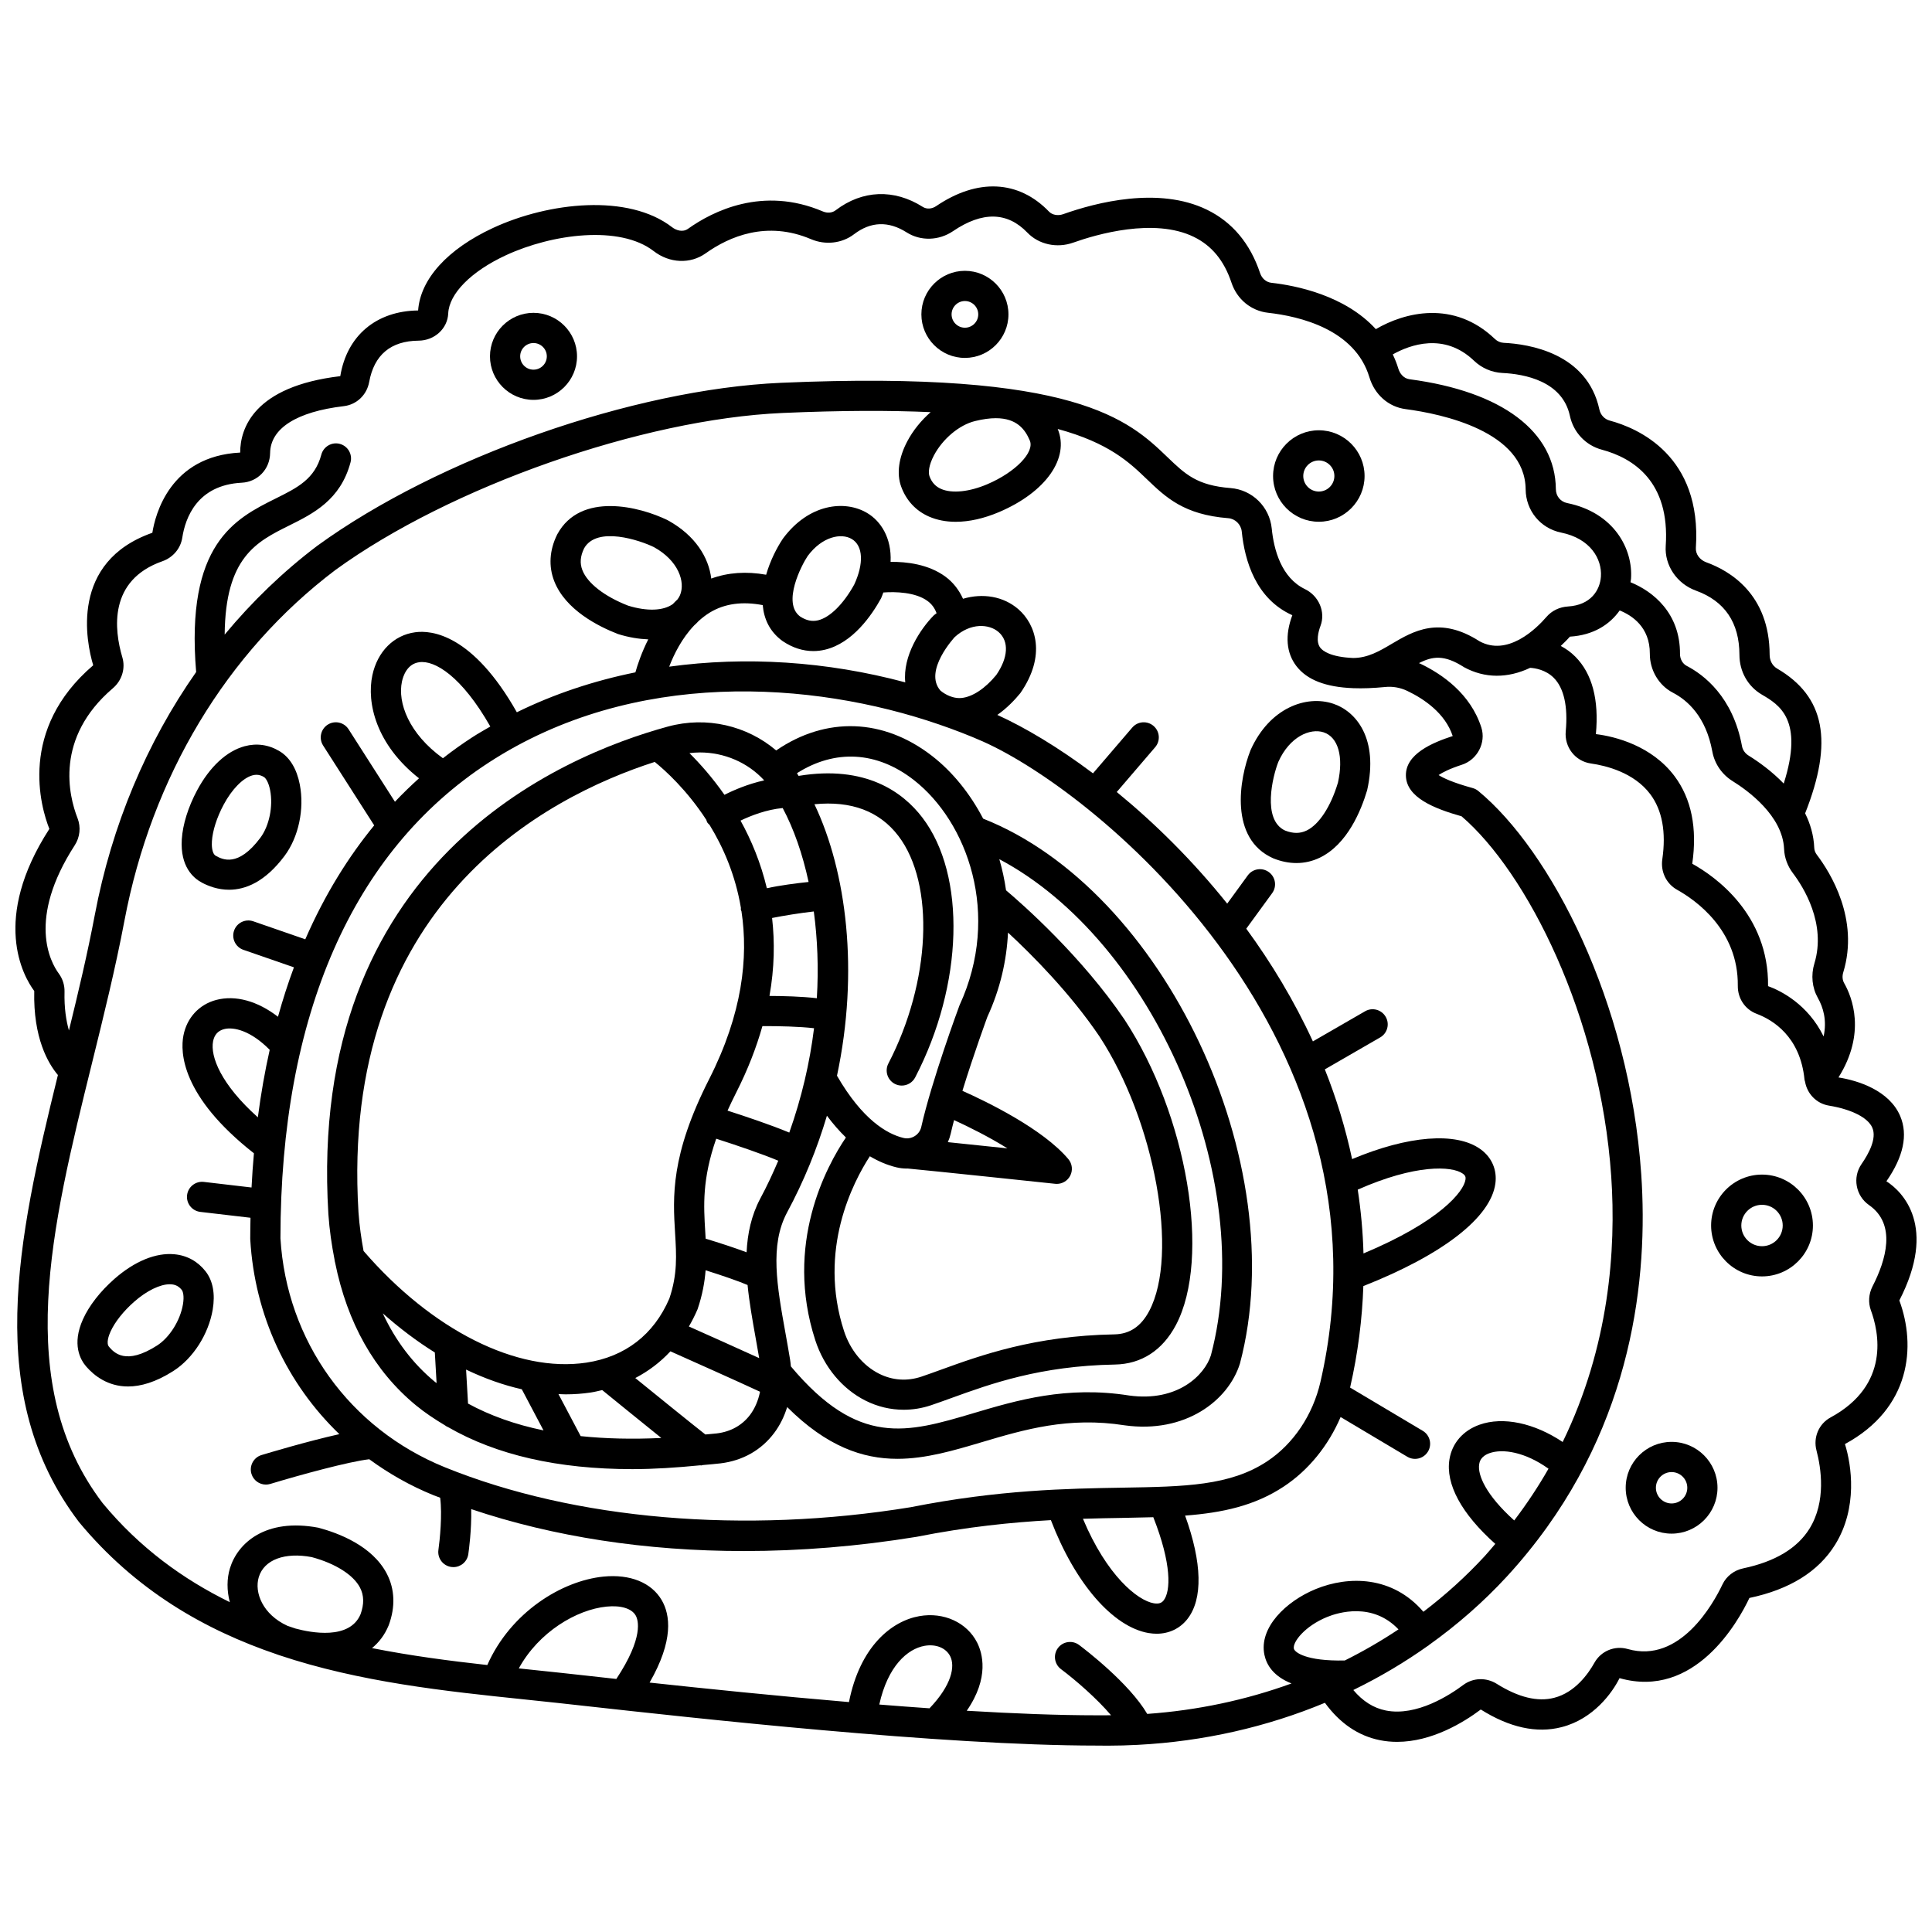
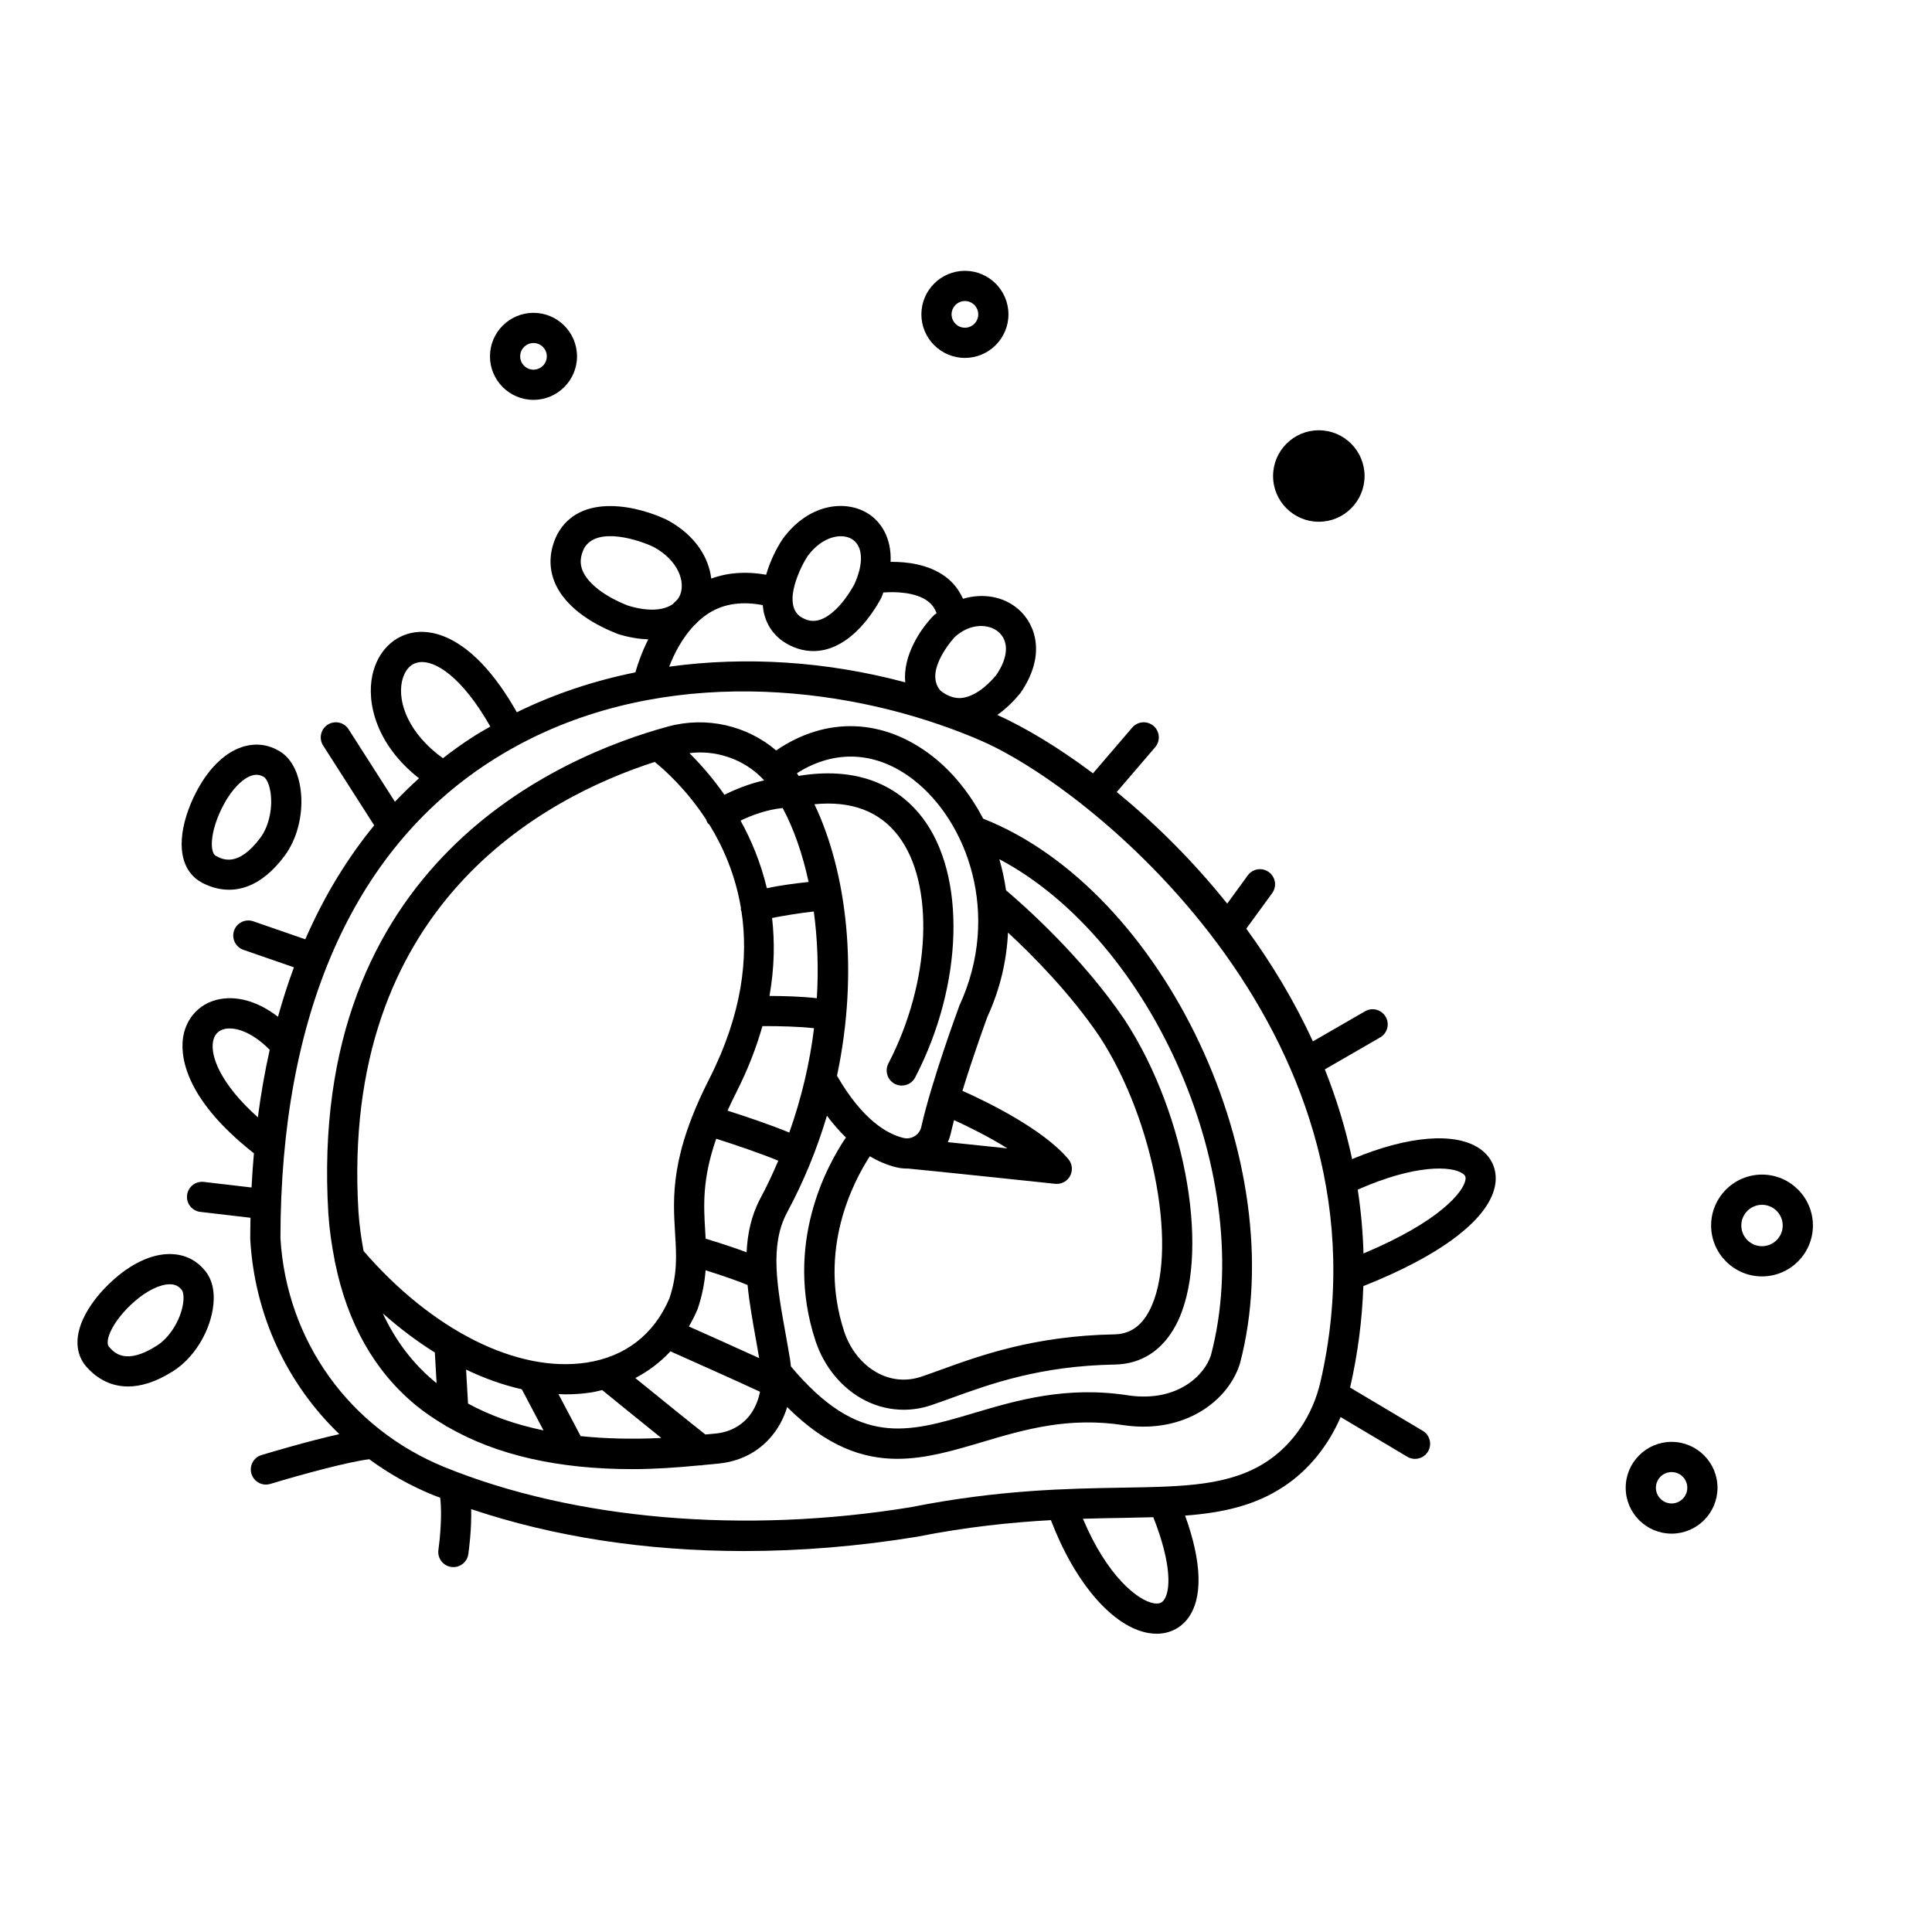
<svg xmlns="http://www.w3.org/2000/svg" width="800px" height="800px" version="1.1" viewBox="144 144 512 512">
  <defs>
    <clipPath id="a">
-       <path d="m148.09 193h503.81v414h-503.81z" />
-     </clipPath>
+       </clipPath>
  </defs>
  <g clip-path="url(#a)">
    <path d="m643.92 457.05c4.519-6.508 5.754-12.312 3.66-17.262-2.871-6.805-11.172-9.438-16.363-10.254 7.387-11.777 3.606-21.293 1.504-24.996-0.465-0.82-0.551-1.84-0.234-2.867 4.293-14.113-3.457-26.469-6.992-31.129-0.426-0.559-0.676-1.207-0.699-1.836-0.137-3.352-1.051-6.402-2.418-9.16 7.547-19.066 5.25-30.957-7.418-38.367-1.246-0.727-1.984-2.094-1.988-3.652-0.027-16.055-10.539-22.254-16.801-24.516-1.727-0.625-2.856-2.188-2.75-3.812 1.641-24.5-15.426-31.758-22.844-33.746-1.371-0.367-2.418-1.488-2.723-2.93-3.238-15.016-18.801-17.355-25.344-17.668-0.867-0.039-1.703-0.406-2.356-1.031-10.902-10.422-23.938-7.051-31.543-2.598-8.234-9.02-21.324-11.574-27.676-12.281-1.371-0.152-2.519-1.133-2.996-2.559-2.637-7.887-7.379-13.539-14.086-16.809-12.77-6.219-29.352-1.926-38.098 1.18-1.379 0.484-2.883 0.23-3.742-0.664-8.062-8.379-18.969-8.902-29.922-1.469-1.133 0.773-2.527 0.859-3.543 0.207-7.594-4.816-16.012-4.504-23.086 0.891-0.926 0.707-2.195 0.82-3.41 0.309-15.938-6.785-29.223-0.027-35.715 4.598-1.418 1.008-3.152 0.41-4.215-0.406-11.586-8.961-32.656-6.684-47.484 0.195-12.035 5.586-19.234 13.531-19.832 21.859-11.082 0.125-18.875 6.672-20.629 17.41-22.965 2.719-26.527 13.883-26.527 20.25-18.684 0.945-22.527 16.559-23.277 21.254-21.949 7.707-17.52 28.969-15.672 35.117-19.91 17.016-13.922 37.566-11.621 43.359-15.457 23.918-6.941 39.031-4.004 42.957-0.297 12.461 3.691 19.219 6.269 22.27-10.793 43.848-19.746 85.141 5.562 118.43 14.969 18.074 33.242 28.594 52.641 35.16 0.02 0.008 0.035 0.02 0.055 0.031 0.145 0.051 0.32 0.102 0.469 0.152 21.273 7.113 43.879 9.516 65.031 11.711 2.973 0.312 5.922 0.617 8.836 0.934l6.996 0.773c28.336 3.144 94.641 10.512 135.74 10.512h0.141c0.914 0.016 1.816 0.023 2.723 0.023 2.703 0 5.394-0.078 8.07-0.219h0.004c0.004 0 0.008-0.004 0.012-0.004 17.336-0.906 34.07-4.727 49.492-11.137 3.953 5.422 8.832 8.758 14.57 9.906 1.531 0.309 3.055 0.445 4.559 0.445 9.219 0 17.676-5.184 22.176-8.574 7.625 4.789 14.832 6.375 21.43 4.668 8.457-2.164 13.445-9.156 15.344-12.98 19.926 5.652 31.445-14.934 34.414-21.25 10.664-2.238 18.32-7 22.746-14.172 6.016-9.742 4.316-21.062 2.574-26.613 17.484-9.473 18.895-25.941 14.414-38.062 10.07-19.551 0.949-28.766-3.422-31.578zm-19.09-57.719c-0.949 3.098-0.609 6.43 0.926 9.145 1.398 2.469 2.449 5.918 1.516 10.195-4.121-8.461-11.27-12.094-14.719-13.336 0.211-19.059-14.043-29.086-20.09-32.434 1.363-9.422-0.219-17.238-4.699-23.219-6.043-8.062-15.766-10.52-20.84-11.133 0.852-9.105-0.973-16.008-5.43-20.508-1.23-1.246-2.555-2.148-3.875-2.859 0.816-0.789 1.633-1.562 2.422-2.465 6.242-0.379 10.566-3.215 13.191-6.941 3.191 1.281 8.031 4.367 7.992 11.477-0.023 4.332 2.379 8.391 6.121 10.324 3.824 1.984 8.742 6.297 10.441 15.594 0.586 3.219 2.543 6.078 5.383 7.84 3.981 2.469 13.27 9.164 13.633 18.004 0.09 2.254 0.918 4.508 2.32 6.356 2.785 3.68 8.926 13.375 5.707 23.961zm-90.207-159.74c2.047 1.961 4.719 3.113 7.512 3.25 5.832 0.277 15.914 2.121 17.902 11.359 0.941 4.391 4.188 7.824 8.473 8.973 8.352 2.238 18.07 8.469 16.926 25.48-0.348 5.16 2.945 10.047 8.012 11.875 7.625 2.758 11.504 8.48 11.52 17.004 0.008 4.426 2.231 8.371 5.949 10.551 4.57 2.672 11.191 6.609 5.789 23.57-3.148-3.262-6.633-5.758-9.324-7.426-0.918-0.574-1.551-1.477-1.734-2.484-2.41-13.145-10.203-18.965-14.629-21.262-1.102-0.57-1.809-1.816-1.801-3.18 0.055-10.844-7.168-16.59-13.121-19.004 0.039-0.305 0.117-0.609 0.141-0.914 0.551-7.902-4.508-17.551-16.922-20.066-1.773-0.363-2.981-1.84-2.996-3.684-0.141-15.277-14.273-25.902-38.773-29.129-1.637-0.215-2.609-1.594-2.973-2.809-0.402-1.344-0.914-2.586-1.473-3.777 4.5-2.523 13.594-5.906 21.523 1.672zm-370.82 128.42c1.387-2.129 1.668-4.809 0.75-7.172-2.332-5.957-6.098-21.246 9.359-34.449 2.394-2.039 3.379-5.25 2.512-8.176-2.184-7.356-3.711-20.453 10.613-25.48 2.812-0.988 4.836-3.387 5.273-6.262 0.797-5.176 3.906-13.945 15.754-14.547 4.234-0.215 7.461-3.586 7.516-7.848 0.086-6.547 7.023-10.965 19.547-12.445 3.383-0.398 6.082-2.965 6.707-6.394 1.316-7.207 5.731-10.895 13.105-10.961 4.227-0.035 7.668-3.199 7.844-7.207 0.23-5.246 6.07-11.145 15.234-15.402 12.32-5.723 30.258-8.062 39.223-1.121 4.18 3.238 9.711 3.477 13.754 0.594 6.266-4.461 16.199-8.75 27.945-3.754 3.828 1.621 8.195 1.121 11.387-1.312 4.434-3.383 9.125-3.547 13.941-0.492 3.711 2.356 8.559 2.219 12.328-0.348 7.742-5.25 14.355-5.113 19.656 0.398 3.047 3.168 7.844 4.211 12.191 2.656 6.09-2.168 21.387-6.652 31.918-1.523 4.769 2.32 8.043 6.297 9.996 12.148 1.477 4.418 5.191 7.469 9.703 7.973 8.395 0.934 23.039 4.398 26.844 17.09 1.383 4.609 5.062 7.848 9.59 8.441 9.523 1.258 31.676 5.84 31.82 21.277 0.055 5.621 3.918 10.328 9.406 11.445 7.734 1.566 10.867 6.988 10.539 11.668-0.254 3.586-2.668 7.547-8.715 7.914-2.269 0.141-4.293 1.117-5.703 2.754-1.41 1.633-3.941 4.211-7.043 5.922-0.105 0.047-0.199 0.102-0.301 0.16-3.113 1.641-6.762 2.371-10.406 0.387-10.59-6.809-17.59-2.664-23.223 0.656-3.269 1.938-6.356 3.758-10.258 3.777-6.027-0.266-8.066-1.875-8.719-2.723-1.238-1.609-0.492-4.328 0.059-5.805 1.383-3.668-0.434-7.941-4.125-9.727-6.25-3.023-8.238-10.406-8.801-16.062-0.582-5.758-5.16-10.262-10.902-10.715-8.918-0.695-12.02-3.668-16.707-8.168-10.188-9.777-24.113-23.152-102.43-19.73-39.137 1.719-90.789 19.859-122.89 43.184-9.07 6.856-17.273 14.777-24.555 23.543 0.18-20.465 8.402-24.586 17.051-28.883 6.394-3.176 13.629-6.773 16.301-16.758 0.57-2.133-0.695-4.324-2.832-4.898-2.102-0.574-4.324 0.695-4.898 2.832-1.734 6.492-6.324 8.77-12.129 11.656-10.684 5.309-23.91 11.953-21.051 45.969-13.125 18.711-22.371 40.609-26.867 64.414-1.922 10.148-4.363 20.461-6.848 30.582-0.734-2.606-1.273-5.934-1.168-10.293 0.039-1.711-0.5-3.414-1.508-4.781-2.227-3.016-8.465-14.395 4.211-34.004zm241.84-95.684c-4.766 2.031-9.34 2.5-12.227 1.254-1.488-0.645-2.5-1.75-3.09-3.367-0.348-0.949-0.219-2.906 1.188-5.555 2.34-4.394 6.695-8.039 10.848-9.066 2.148-0.531 3.977-0.766 5.539-0.766 5.625 0 7.773 3.023 9.004 5.906 1.332 3.117-3.824 8.426-11.262 11.594zm-193.06 289.61c1.414-4.617 6.898-6.633 14.016-5.289 6.269 1.684 11.066 4.711 12.812 8.098 1.066 2.055 1.109 4.363 0.133 7.059-2.902 6.856-13.129 4.883-17.23 3.777-0.715-0.227-1.426-0.48-2.137-0.723-6.559-3.004-8.836-8.836-7.594-12.922zm80.234 25.402c-2.93-0.316-5.894-0.625-8.879-0.938-0.812-0.086-1.637-0.172-2.449-0.258 5.305-9.684 15.344-15.586 23.238-16.375 3.777-0.387 6.656 0.492 7.719 2.324 0.688 1.18 2.219 5.769-5.113 16.848-2.695-0.297-5.258-0.582-7.504-0.832zm97.512 9.383c-4.414-0.305-8.863-0.645-13.309-1 2.246-10.199 7.477-14.758 12.004-15.559 2.996-0.527 5.664 0.547 6.781 2.742 1.34 2.641 0.473 7.602-5.477 13.816zm44.605 1.852h-0.074-0.176c-10.227 0-22.055-0.465-34.484-1.207 6.094-8.832 4.125-15.359 2.742-18.078-2.699-5.32-8.855-8.137-15.301-6.996-7.316 1.289-15.734 7.988-18.656 22.777-19.328-1.641-38.066-3.57-52.84-5.164 6.441-11.199 5.465-17.988 3.223-21.836-2.727-4.684-8.402-6.945-15.422-6.258-11.086 1.105-24.648 9.492-30.805 23.441-10.082-1.117-20.367-2.465-30.555-4.488 1.793-1.477 3.324-3.398 4.387-5.965 0.02-0.047 0.039-0.098 0.059-0.145 1.773-4.812 1.598-9.508-0.508-13.578-3.848-7.43-12.832-10.797-18.141-12.215-14.086-2.66-21.434 4.133-23.449 10.758-0.828 2.727-0.855 5.859-0.031 8.973-12.402-6.082-23.91-14.418-33.711-26.258-23.879-31.406-13.637-72.816-2.797-116.66 3.047-12.328 6.199-25.078 8.582-37.676 7.203-38.121 27.074-71.145 55.895-92.938 30.41-22.094 81.34-39.988 118.47-41.617 15.652-0.688 28.551-0.699 39.285-0.219-2.469 2.168-4.625 4.785-6.164 7.684-2.309 4.344-2.898 8.625-1.641 12.059 1.348 3.684 3.918 6.438 7.426 7.957 2.098 0.906 4.469 1.359 7.027 1.359 3.555 0 7.473-0.871 11.52-2.594 12.359-5.269 18.711-14.309 15.508-22.008 13.602 3.691 19.016 8.887 23.586 13.27 5.066 4.859 9.852 9.453 21.621 10.375 1.844 0.145 3.375 1.664 3.566 3.531 0.773 7.688 3.703 17.828 13.402 22.18-1.992 5.309-1.617 9.977 1.086 13.492 2.797 3.641 7.75 5.562 15 5.84 0.02 0 0.035 0.012 0.059 0.012h0.012c0.016 0 0.031-0.004 0.051-0.004 2.508 0.09 5.285-0.012 8.348-0.312 2.031-0.223 4.086 0.156 5.941 1.047 4.379 2.09 10.016 5.898 12.008 11.945-5.394 1.754-12.543 4.75-12.406 10.52 0.137 5.742 7.402 8.676 14.758 10.754 17.184 14.719 36.746 52.797 39.656 95.438 1.324 19.41-0.531 45.051-12.867 70.375-7.473-5.008-15.766-6.828-22.074-4.57-4.328 1.547-7.219 4.867-7.922 9.105-1.105 6.617 3.207 14.504 12.137 22.465-0.934 1.082-1.812 2.168-2.797 3.238-4.977 5.402-10.43 10.316-16.254 14.754-8.215-9.551-19.816-9.574-28.516-6.027-7.93 3.242-15.152 10.281-13.605 17.488 0.582 2.699 2.43 5.652 7.168 7.535-12.09 4.394-24.953 7.129-38.234 8.07-4.789-8.172-16.586-17.168-18.059-18.27-1.77-1.328-4.281-0.957-5.602 0.805-1.324 1.77-0.961 4.277 0.805 5.602 3.828 2.863 9.52 7.797 13.262 12.215-1.18 0.004-2.336 0.047-3.496 0.023zm110.35-51.637c-7.465-6.719-9.766-12.035-9.281-14.941 0.086-0.504 0.34-2.035 2.723-2.887 3.488-1.25 9.438-0.336 15.641 4.117-2.637 4.613-5.652 9.195-9.082 13.711zm-44.898 37.109c-10.387 0.219-13.297-2.219-13.496-3.129-0.379-1.758 2.941-6.004 8.805-8.398 2.879-1.176 12.008-4 18.918 3.289-4.547 3.031-9.301 5.781-14.227 8.238zm139.42-92.801c2.086 5.664 5.227 19.766-10.688 28.395-3.106 1.684-4.641 5.277-3.731 8.746 1.223 4.641 2.609 13.504-1.836 20.699-3.234 5.231-9.145 8.773-17.582 10.547-2.422 0.508-4.481 2.102-5.5 4.266-2.375 5.016-11.246 21.07-25.09 17.113-3.473-0.992-7.098 0.52-8.844 3.644-1.594 2.856-5.102 7.863-10.664 9.281-4.398 1.137-9.496-0.121-15.195-3.691-2.812-1.766-6.328-1.645-8.93 0.312-3.441 2.574-12.289 8.375-20.48 6.746-3.277-0.656-6.117-2.457-8.621-5.426 0.129-0.062 0.254-0.133 0.379-0.195 0.043-0.02 0.086-0.043 0.129-0.066 6.746-3.309 13.188-7.144 19.27-11.465 0.027-0.016 0.062-0.016 0.094-0.035 0.062-0.039 0.094-0.105 0.152-0.148 7.473-5.332 14.414-11.387 20.656-18.16 2.004-2.176 3.894-4.371 5.691-6.59 0 0 0.004 0 0.004-0.004v-0.004c27.836-34.273 31.773-72.898 29.926-99.992-3.129-45.887-24.094-85.844-43.184-101.6-0.438-0.359-0.945-0.625-1.492-0.773-5.371-1.469-7.891-2.711-9.027-3.445 0.988-0.672 2.891-1.664 6.176-2.734 4.086-1.324 6.441-5.84 5.152-9.867-2.863-8.957-10.379-14.137-16.176-16.914-0.121-0.055-0.242-0.094-0.363-0.145 3.617-1.848 6.703-2.305 11.957 1.078 5.508 3.004 11.605 2.973 17.516 0.164 1.293 0.074 4.137 0.508 6.285 2.68 2.672 2.699 3.758 7.586 3.148 14.125-0.398 4.207 2.523 7.957 6.648 8.543 4.035 0.574 11.441 2.391 15.754 8.141 3.16 4.223 4.238 10.035 3.184 17.277-0.469 3.305 1.078 6.465 3.934 8.059 4.891 2.727 16.242 10.664 16.078 25.43-0.039 3.359 1.922 6.281 5 7.438 4.254 1.602 11.559 6 12.68 17.461 0.004 0.031 0.02 0.055 0.023 0.09 0.02 0.156 0.086 0.293 0.121 0.445 0.551 3.203 3.035 5.789 6.312 6.328 6.086 1.008 10.391 3.211 11.523 5.891 1.184 2.809-0.902 6.762-2.863 9.586-2.457 3.535-1.566 8.418 1.984 10.887 7.309 5.094 4.523 14.547 0.898 21.586-0.996 1.984-1.152 4.273-0.41 6.301z" />
  </g>
  <path d="m472.59 505.38c14.098-53.262-20.145-125.5-68.043-144.43-3.519-6.746-8.191-12.449-13.461-16.555-12.949-10.09-28.199-10.562-41.391-1.52-7.715-6.562-18.41-9.129-28.695-6.328-28.945 7.914-95.66 36.34-89.977 129.23 0.293 4.223 0.883 8.191 1.633 12.035 0.035 0.266 0.055 0.523 0.148 0.781 3.25 16 10.375 28.727 21.402 37.816 2.367 1.953 4.965 3.672 7.664 5.289 0.293 0.207 0.586 0.41 0.926 0.535 12.75 7.344 29.027 11.102 48.785 11.102 5.688 0 11.746-0.398 17.996-1.016 0.078 0.004 0.156 0.039 0.234 0.039 0.156 0 0.301-0.086 0.453-0.105 1.578-0.16 3.086-0.246 4.695-0.449 5.894-0.723 10.809-3.516 14.223-8.074 1.512-2.016 2.652-4.336 3.426-6.844 10.461 10.422 19.973 13.715 29.195 13.715 7.539 0 14.883-2.18 22.395-4.414 11.285-3.348 22.957-6.812 37.891-4.457 15.941 2.203 27.402-6.465 30.5-16.352zm-37.242-86.742c14.707 22.434 21.125 57.797 13.211 72.777-2.168 4.102-5.188 6.133-9.238 6.207-21.16 0.383-35.469 5.57-45.926 9.355-1.824 0.664-3.547 1.285-5.184 1.84-3.793 1.277-7.68 1.02-11.25-0.773-4.262-2.141-7.648-6.262-9.289-11.309-7-21.516 2.422-39.508 6.844-46.316 2.273 1.348 4.613 2.348 7.027 2.93 0.93 0.223 1.867 0.332 2.801 0.332 0.055 0 0.113-0.012 0.168-0.012 6.356 0.582 38.801 4.016 39.125 4.051 0.141 0.016 0.281 0.023 0.422 0.023 1.469 0 2.836-0.809 3.535-2.125 0.766-1.445 0.574-3.207-0.48-4.457-6.742-7.981-21.434-15.125-28.062-18.082 3.019-9.84 6.609-19.578 6.602-19.578 3.453-7.492 5.129-15.055 5.477-22.359 6.539 6.051 16.531 16.137 24.219 27.496zm-39.395 25.773c0.254-1.125 0.555-2.332 0.883-3.574 3.992 1.824 9.301 4.477 14.141 7.492-5.141-0.539-10.906-1.145-15.789-1.645 0.328-0.719 0.586-1.48 0.766-2.273zm-9.789-93.703c14.137 11.012 23.23 35.582 12.113 59.719-0.301 0.809-7.371 19.953-10.133 32.227-0.227 1.008-0.84 1.867-1.73 2.422-0.906 0.562-1.984 0.742-2.996 0.488-4.356-1.047-10.887-4.844-17.609-16.484 5.871-27.625 2.574-54.008-5.977-71.949 9.762-0.953 17.238 1.832 22.246 8.398 9.73 12.754 8.586 38.68-2.652 60.312-1.016 1.961-0.254 4.375 1.707 5.398 0.59 0.305 1.219 0.449 1.84 0.449 1.445 0 2.84-0.785 3.555-2.156 12.777-24.598 13.586-53.559 1.914-68.852-5.18-6.793-15.043-13.984-32.805-11.062-0.152-0.227-0.285-0.488-0.441-0.711 10.059-6.391 21.152-5.852 30.969 1.801zm-34.742 7.434c2.969 5.566 5.277 12.219 6.863 19.59-3.246 0.34-7.547 0.887-11.062 1.66-1.609-6.762-4.113-12.754-6.973-17.922 2.758-1.328 6.914-2.938 11.172-3.328zm-2.812 29.133c2.934-0.59 7.562-1.344 11.055-1.723 0.973 7.227 1.293 14.957 0.805 22.988-3.981-0.465-8.863-0.59-12.551-0.605 1.324-7.438 1.418-14.328 0.691-20.66zm-9.535 46.32c3.125-6.156 5.383-12.039 6.973-17.664 4.438-0.023 9.961 0.125 13.68 0.562-1.121 9.109-3.285 18.438-6.559 27.652-4.898-2.047-11.859-4.371-16.363-5.816 0.691-1.512 1.426-3.074 2.269-4.734zm-10.219 57.387c1.293-3.801 1.887-7.184 2.137-10.344 4.578 1.445 8.934 2.953 11.121 3.906 0.457 4.602 1.297 9.332 2.164 14.168 0.309 1.699 0.613 3.453 0.914 5.203-5.766-2.633-13.75-6.207-18.629-8.379 0.836-1.441 1.605-2.953 2.293-4.555zm16.617-29.336c-2.379 4.504-3.379 9.27-3.617 14.223-3.402-1.273-7.43-2.57-10.852-3.606-0.035-0.648-0.07-1.293-0.113-1.938-0.41-6.789-0.84-13.758 2.91-24.551 5.535 1.77 12.309 4.09 16.449 5.828-1.445 3.379-2.996 6.742-4.777 10.043zm1.043-110.84c-4.258 0.949-7.992 2.543-10.527 3.828-3.246-4.641-6.559-8.34-9.281-11.043 0.922-0.105 1.836-0.184 2.75-0.184 6.5-0.004 12.707 2.66 17.059 7.398zm-29-4.883c2.719 2.195 8.484 7.379 13.656 15.336 0.098 0.254 0.141 0.512 0.293 0.75 0.152 0.234 0.375 0.387 0.562 0.582 3.652 5.93 6.859 13.305 8.324 22.023 0.008 0.148-0.047 0.297-0.02 0.445 0.027 0.164 0.121 0.297 0.168 0.453 1.863 12.258 0.238 27.129-8.559 44.457-10.289 20.258-9.621 31.199-9.035 40.844 0.355 5.832 0.664 10.871-1.516 17.301-4.109 9.582-11.723 15.453-22.016 17.004-18.355 2.738-40.867-8.586-59.023-29.59-0.605-3.285-1.098-6.672-1.348-10.27-4.984-81.453 49.355-109.96 78.512-119.34zm-35.234 166.25 5.75 10.895c-7.508-1.547-14.172-3.93-20-7.106l-0.516-9.004c4.93 2.359 9.883 4.117 14.766 5.215zm-36.84-20.117c4.473 3.961 9.094 7.445 13.793 10.367l0.465 8.102c-0.129-0.105-0.281-0.184-0.406-0.289-5.871-4.844-10.48-10.938-13.852-18.18zm52.438 32.531-5.883-11.141c0.637 0.023 1.277 0.07 1.91 0.07 2.258 0 4.477-0.164 6.652-0.488 1.039-0.156 2.031-0.41 3.031-0.641 3 2.441 9.902 8.055 15.664 12.691-7.644 0.363-14.777 0.199-21.375-0.492zm36.102-0.719c-1.051 0.129-2.019 0.172-3.055 0.285-3.992-3.137-12.859-10.316-18.57-14.957 3.488-1.816 6.617-4.176 9.309-7.078 5.449 2.43 17.918 7.996 23.746 10.707-0.461 2.301-1.344 4.398-2.629 6.117-2.082 2.769-5.125 4.473-8.801 4.926zm67.934-5.34c-17.582 5.215-30.379 8.961-48.324-12.414-0.059-0.609-0.117-1.211-0.215-1.824-0.391-2.375-0.809-4.707-1.219-6.996-2.25-12.473-4.184-23.254 0.375-31.883 4.562-8.457 8.043-17.105 10.613-25.734 1.621 2.184 3.301 4.086 5.027 5.773-5.141 7.609-16.395 28.266-8.105 53.754 2.297 7.07 7.148 12.895 13.309 15.988 3.191 1.598 6.637 2.41 10.105 2.41 2.445 0 4.906-0.398 7.293-1.207 1.688-0.57 3.461-1.215 5.348-1.895 10.473-3.793 23.512-8.516 43.34-8.879 7.023-0.125 12.609-3.75 16.164-10.465 9.383-17.75 3.031-55.555-13.621-80.949-11.367-16.797-26.965-30.52-31.395-34.266-0.402-2.828-1.004-5.582-1.781-8.246 40.742 21.613 68.496 84.523 56.074 131.47-1.652 5.258-8.832 12.426-21.652 10.664-16.633-2.633-29.762 1.258-41.336 4.699z" />
-   <path d="m481.39 371.45c0.051 0.023 0.102 0.043 0.156 0.062 2.023 0.801 4.047 1.203 6.019 1.203 2.156 0 4.25-0.48 6.219-1.434 7.32-3.555 10.941-12.547 12.523-17.859 3.074-13.707-2.93-20.918-9.004-22.938-7.086-2.359-16.867 1.059-21.898 12.316-3.031 7.648-5.664 23.469 5.984 28.648zm1.383-25.547c2.988-6.68 8.418-9.004 12.008-7.828 3.883 1.293 5.309 6.5 3.789 13.328-1.895 6.34-4.992 11.086-8.281 12.684-1.75 0.848-3.57 0.852-5.723 0.02-6.203-2.859-3.258-14.496-1.793-18.203z" />
  <path d="m197.45 377.88c1.805 0.965 4.316 1.91 7.254 1.91 4.305 0 9.516-2.027 14.715-8.984 3.707-4.961 5.289-12.379 4.031-18.895-0.797-4.125-2.637-7.172-5.316-8.805-2.883-1.758-6.102-2.215-9.324-1.344-4.777 1.305-9.25 5.461-12.586 11.703-2.359 4.414-3.797 9.02-4.047 12.965-0.461 7.258 3.106 10.289 5.273 11.449zm2.711-10.953c0.176-2.789 1.312-6.324 3.117-9.699 2.188-4.094 5.113-7.07 7.633-7.754 0.363-0.098 0.715-0.148 1.059-0.148 0.68 0 1.332 0.199 1.996 0.602 0.398 0.246 1.191 1.254 1.625 3.496 0.824 4.269-0.238 9.441-2.586 12.586-5.93 7.93-10.035 5.754-11.781 4.812-1.141-0.609-1.129-2.926-1.062-3.894z" />
  <path d="m198.49 480.93c-2.082-2.656-4.934-4.231-8.258-4.535-4.914-0.48-10.582 1.852-15.895 6.516-3.762 3.301-6.731 7.106-8.352 10.719-2.984 6.637-0.711 10.73 0.914 12.578 2.055 2.344 5.668 5.223 11.035 5.223 3.32 0 7.312-1.102 12.02-4.113 5.219-3.34 9.305-9.723 10.418-16.258 0.699-4.152 0.051-7.652-1.883-10.129zm-6.012 8.773c-0.734 4.285-3.547 8.754-6.848 10.871-8.359 5.356-11.418 1.852-12.723 0.359-0.859-0.977-0.027-3.137 0.371-4.019 1.148-2.551 3.453-5.461 6.328-7.981 3.273-2.871 6.809-4.59 9.383-4.59 0.168 0 0.336 0.008 0.496 0.023 1.121 0.105 1.98 0.586 2.699 1.5 0.289 0.363 0.68 1.59 0.293 3.836z" />
  <path d="m448.46 576.78c0.699 0.117 1.391 0.176 2.062 0.176 3.262 0 6.156-1.359 8.141-3.883 4.164-5.297 3.922-14.926-0.598-27.422 9.848-0.754 18.418-2.586 26.168-7.715 6.559-4.336 11.801-10.828 15.039-18.406l17.68 10.527c0.641 0.383 1.348 0.562 2.043 0.562 1.363 0 2.691-0.695 3.441-1.953 1.129-1.898 0.508-4.356-1.391-5.484l-19.254-11.461c2.106-9.219 3.207-18.184 3.512-26.895 21.059-8.32 33.777-18.16 34.988-27.184 0.484-3.606-0.945-6.918-3.918-9.074-6.465-4.691-19.254-3.609-34.047 2.606-1.762-8.262-4.203-16.203-7.231-23.781l14.664-8.465c1.918-1.105 2.574-3.551 1.465-5.465-1.109-1.918-3.566-2.574-5.465-1.465l-13.828 7.981c-4.953-10.781-10.996-20.758-17.656-29.871l6.859-9.41c1.305-1.785 0.914-4.285-0.875-5.586-1.789-1.305-4.289-0.914-5.586 0.875l-5.449 7.484c-9.25-11.555-19.375-21.477-29.273-29.582l10.18-11.871c1.438-1.68 1.25-4.203-0.43-5.641-1.68-1.438-4.203-1.246-5.641 0.43l-10.406 12.133c-9.199-6.902-17.957-12.125-25.348-15.48 2.621-1.844 4.699-4.066 6.102-5.785 6.938-10.004 4.066-18.219-0.504-22.207-3.969-3.465-9.457-4.332-14.695-2.789-1.062-2.328-2.598-4.348-4.684-5.879-4.484-3.289-10.281-3.949-14.508-3.902 0.309-6.418-2.648-10.84-6.211-12.949-5.965-3.551-15.531-2.41-22.324 6.793-1.598 2.379-3.367 5.824-4.445 9.566-5.246-0.938-10.109-0.598-14.547 1.016-0.66-5.535-4.18-11.422-11.52-15.449-7.434-3.656-23.109-7.606-29.254 3.668-0.027 0.047-0.051 0.098-0.078 0.148-2.027 4.117-2.289 8.375-0.766 12.297 2.973 7.641 11.707 12.02 16.914 14.039 2.961 0.922 5.598 1.316 8.008 1.41-1.742 3.461-2.812 6.637-3.406 8.742-11.074 2.246-21.648 5.773-31.418 10.578-11.703-20.695-22.621-21.812-26.949-21.199-5.648 0.754-9.992 5.109-11.336 11.371-1.562 7.309 0.969 18.367 12.355 27.328-2.137 1.934-4.269 3.988-6.375 6.215l-12.289-19.215c-1.191-1.855-3.664-2.41-5.527-1.215-1.859 1.191-2.406 3.664-1.215 5.527l13.535 21.16c-6.731 8.215-13.02 18.168-18.262 30.195l-13.785-4.773c-2.09-0.719-4.367 0.383-5.09 2.473-0.723 2.086 0.387 4.367 2.473 5.09l13.391 4.637c-1.539 4.133-2.949 8.508-4.227 13.098-5.418-4.172-11.258-5.809-16.398-4.449-4.519 1.211-7.754 4.734-8.66 9.422-0.852 4.402-0.598 16.082 18.684 31.211-0.262 2.957-0.477 5.965-0.633 9.062l-12.645-1.48c-2.195-0.254-4.18 1.32-4.438 3.508-0.258 2.195 1.312 4.18 3.508 4.438l13.301 1.555c-0.035 1.832-0.07 3.664-0.07 5.539 0 0.078 0.004 0.152 0.008 0.23 1.164 20.113 9.762 38.262 23.609 51.574-8.516 1.898-19.012 5.051-20.625 5.539-2.113 0.641-3.309 2.875-2.668 4.988 0.523 1.727 2.109 2.84 3.828 2.84 0.383 0 0.773-0.055 1.16-0.172 7.953-2.41 20.797-5.918 26.23-6.543 5.188 3.801 10.883 7.043 17.07 9.551 0.562 0.227 1.156 0.422 1.719 0.641 0.594 4.461-0.094 11.258-0.461 13.82-0.316 2.188 1.199 4.215 3.383 4.531 0.195 0.027 0.391 0.043 0.582 0.043 1.957 0 3.664-1.434 3.953-3.426 0.129-0.863 0.895-6.434 0.766-11.945 21.805 7.352 46.418 11.113 72.285 11.113 14.926 0 30.277-1.25 45.73-3.769 13.539-2.68 25.285-3.848 35.613-4.422 6.394 16.703 16.398 28.328 25.957 29.934zm3.914-8.656c-0.418 0.523-1.035 1.016-2.59 0.766-4.328-0.73-12.484-7.348-18.793-22.402 3.719-0.117 7.254-0.176 10.574-0.23 2.797-0.047 5.461-0.105 8.074-0.18 4.898 12.402 4.637 19.633 2.734 22.047zm79.309-113.08c0.688 0.5 0.77 0.922 0.691 1.531-0.434 3.199-6.773 11.117-27.035 19.602-0.16-5.766-0.684-11.402-1.523-16.91 15.184-6.731 24.949-6.34 27.867-4.223zm-123.04-143.54c2.824 2.473 2.523 6.816-0.617 11.371-2.961 3.609-6.34 5.836-9.262 6.102-0.809 0.07-1.602-0.031-2.387-0.262-0.242-0.09-0.492-0.168-0.738-0.254-0.805-0.328-1.605-0.785-2.402-1.434-4.598-5.231 3.785-14.195 3.773-14.195 4.176-3.82 9.109-3.531 11.633-1.328zm-50.613-20.137c3.824-5.18 8.891-6.191 11.699-4.523 3.023 1.797 3.223 6.516 0.645 12.078-2.863 5.172-6.445 8.715-9.582 9.469-1.594 0.375-3.121 0.062-4.785-1.035-4.785-3.637 0.449-13.641 2.023-15.988zm-47.594 13.129c-6.234-2.43-10.754-5.941-12.094-9.391-0.715-1.836-0.57-3.676 0.449-5.785 3.383-6.023 14.879-2.109 18.496-0.332 6.496 3.57 8.41 9.238 6.914 12.762-0.172 0.402-0.406 0.762-0.66 1.102-0.434 0.398-0.836 0.82-1.238 1.238-2.519 1.793-6.801 1.969-11.867 0.406zm17.504 5.262c0.434-0.367 0.816-0.762 1.184-1.164 0.926-0.836 1.918-1.613 3.008-2.277 3.957-2.394 8.676-2.977 14-1.953 0.312 3.594 1.785 6.977 5.203 9.484 0.047 0.031 0.09 0.062 0.137 0.094 2.566 1.723 5.305 2.598 8.074 2.598 1.039 0 2.086-0.125 3.125-0.375 7.328-1.77 12.359-9.137 14.832-13.621 0.246-0.531 0.379-1.012 0.59-1.531 3.242-0.242 8.527-0.09 11.715 2.254 1.141 0.836 1.91 1.906 2.394 3.238-0.238 0.199-0.5 0.355-0.734 0.57-3.574 3.621-8.281 10.766-7.562 17.754-20.828-5.59-42.312-6.941-62.562-4.156 1.27-3.32 3.367-7.523 6.598-10.914zm-77.414 14.848c0.297-1.395 1.34-4.68 4.57-5.109 4.09-0.598 11.262 3.707 18.844 17.039-1.602 0.934-3.219 1.84-4.766 2.844-2.566 1.664-5.172 3.512-7.797 5.559-9.031-6.512-12.051-14.719-10.852-20.332zm-50.055 95.34c0.332-1.707 1.297-2.785 2.875-3.207 2.59-0.695 7.184 0.445 12.129 5.481-1.266 5.633-2.32 11.59-3.141 17.883-9.789-8.754-12.641-16.137-11.863-20.156zm185 123.46c-44.164 7.219-89.195 3.371-123.53-10.547-25.297-10.254-42.004-33.512-43.621-60.711 0.027-59.012 19.113-102.6 55.203-126.06 38.352-24.926 85.707-21.664 119.29-10.113 0.02 0.008 0.039 0.016 0.059 0.02 4.062 1.398 7.965 2.898 11.582 4.5 31.145 13.84 110.21 79.766 89.477 169.73-2.023 8.773-7.168 16.438-14.113 21.035-9.84 6.512-21.812 6.715-38.387 6.988-14.578 0.246-32.719 0.551-55.961 5.152z" />
  <path d="m586.99 526.11c-6.711 0-12.164 5.453-12.164 12.156 0 6.711 5.453 12.164 12.164 12.164 6.711 0 12.164-5.453 12.164-12.164-0.004-6.699-5.461-12.156-12.164-12.156zm0 16.32c-2.293 0-4.16-1.867-4.16-4.16 0-2.293 1.867-4.156 4.16-4.156s4.16 1.863 4.16 4.156c0 2.293-1.867 4.16-4.16 4.16z" />
  <path d="m610.95 455.28c-7.434 0-13.488 6.055-13.488 13.488 0 7.438 6.055 13.492 13.488 13.492 7.438 0 13.492-6.055 13.492-13.492-0.004-7.434-6.055-13.488-13.492-13.488zm0 18.977c-3.023 0-5.484-2.461-5.484-5.488 0-3.023 2.461-5.484 5.484-5.484 3.027 0 5.488 2.461 5.488 5.484 0 3.027-2.461 5.488-5.488 5.488z" />
-   <path d="m493.5 282.27c6.688 0 12.125-5.438 12.125-12.121s-5.438-12.121-12.125-12.121c-6.684 0-12.121 5.438-12.121 12.121-0.004 6.684 5.434 12.121 12.121 12.121zm0-16.246c2.273 0 4.125 1.848 4.125 4.121 0 2.273-1.852 4.121-4.125 4.121-2.273 0-4.121-1.848-4.121-4.121 0-2.269 1.848-4.121 4.121-4.121z" />
+   <path d="m493.5 282.27c6.688 0 12.125-5.438 12.125-12.121s-5.438-12.121-12.125-12.121c-6.684 0-12.121 5.438-12.121 12.121-0.004 6.684 5.434 12.121 12.121 12.121zm0-16.246z" />
  <path d="m399.71 238.85c6.359 0 11.539-5.176 11.539-11.539 0-6.359-5.176-11.539-11.539-11.539-6.359 0-11.535 5.176-11.535 11.539 0 6.363 5.172 11.539 11.535 11.539zm0-15.074c1.949 0 3.535 1.586 3.535 3.535 0 1.953-1.586 3.535-3.535 3.535-1.945 0-3.531-1.586-3.531-3.535 0-1.949 1.586-3.535 3.531-3.535z" />
  <path d="m285.38 249.97c6.359 0 11.535-5.172 11.535-11.535 0-6.356-5.172-11.531-11.535-11.531-6.356 0-11.531 5.172-11.531 11.531 0 6.363 5.172 11.535 11.531 11.535zm0-15.062c1.945 0 3.531 1.586 3.531 3.527 0 1.945-1.586 3.531-3.531 3.531-1.949 0-3.527-1.586-3.527-3.531-0.004-1.945 1.582-3.527 3.527-3.527z" />
</svg>